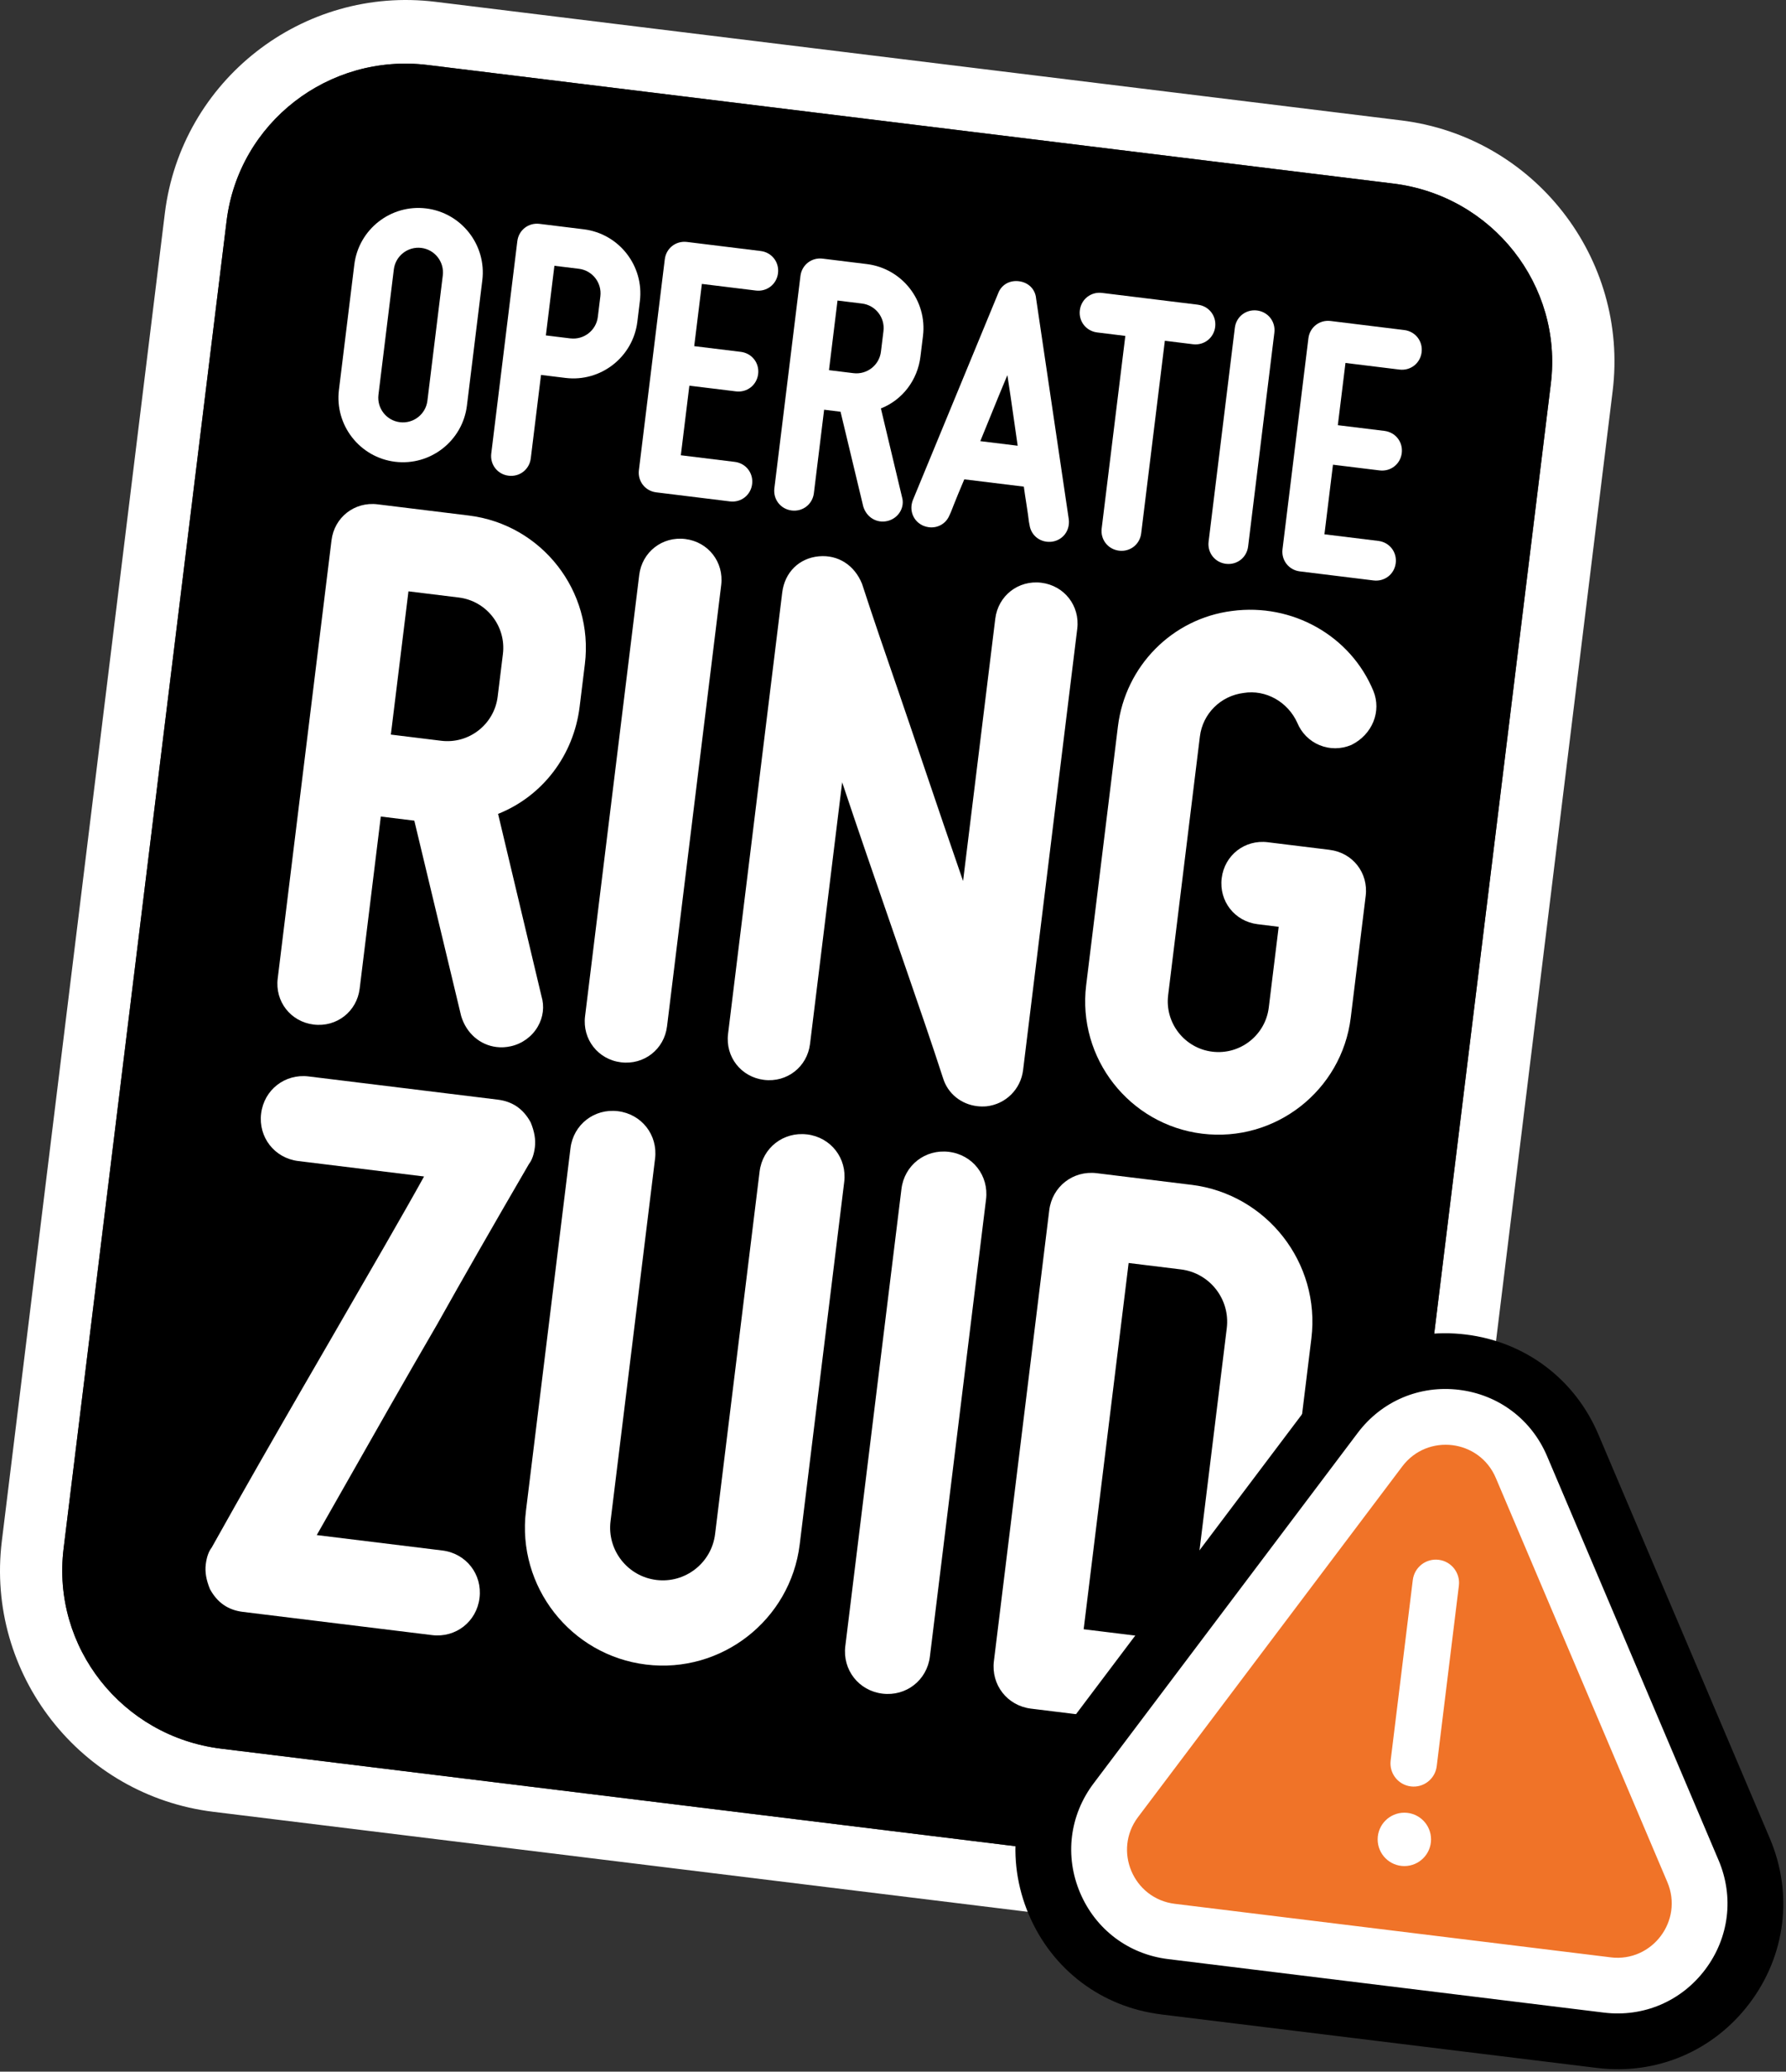
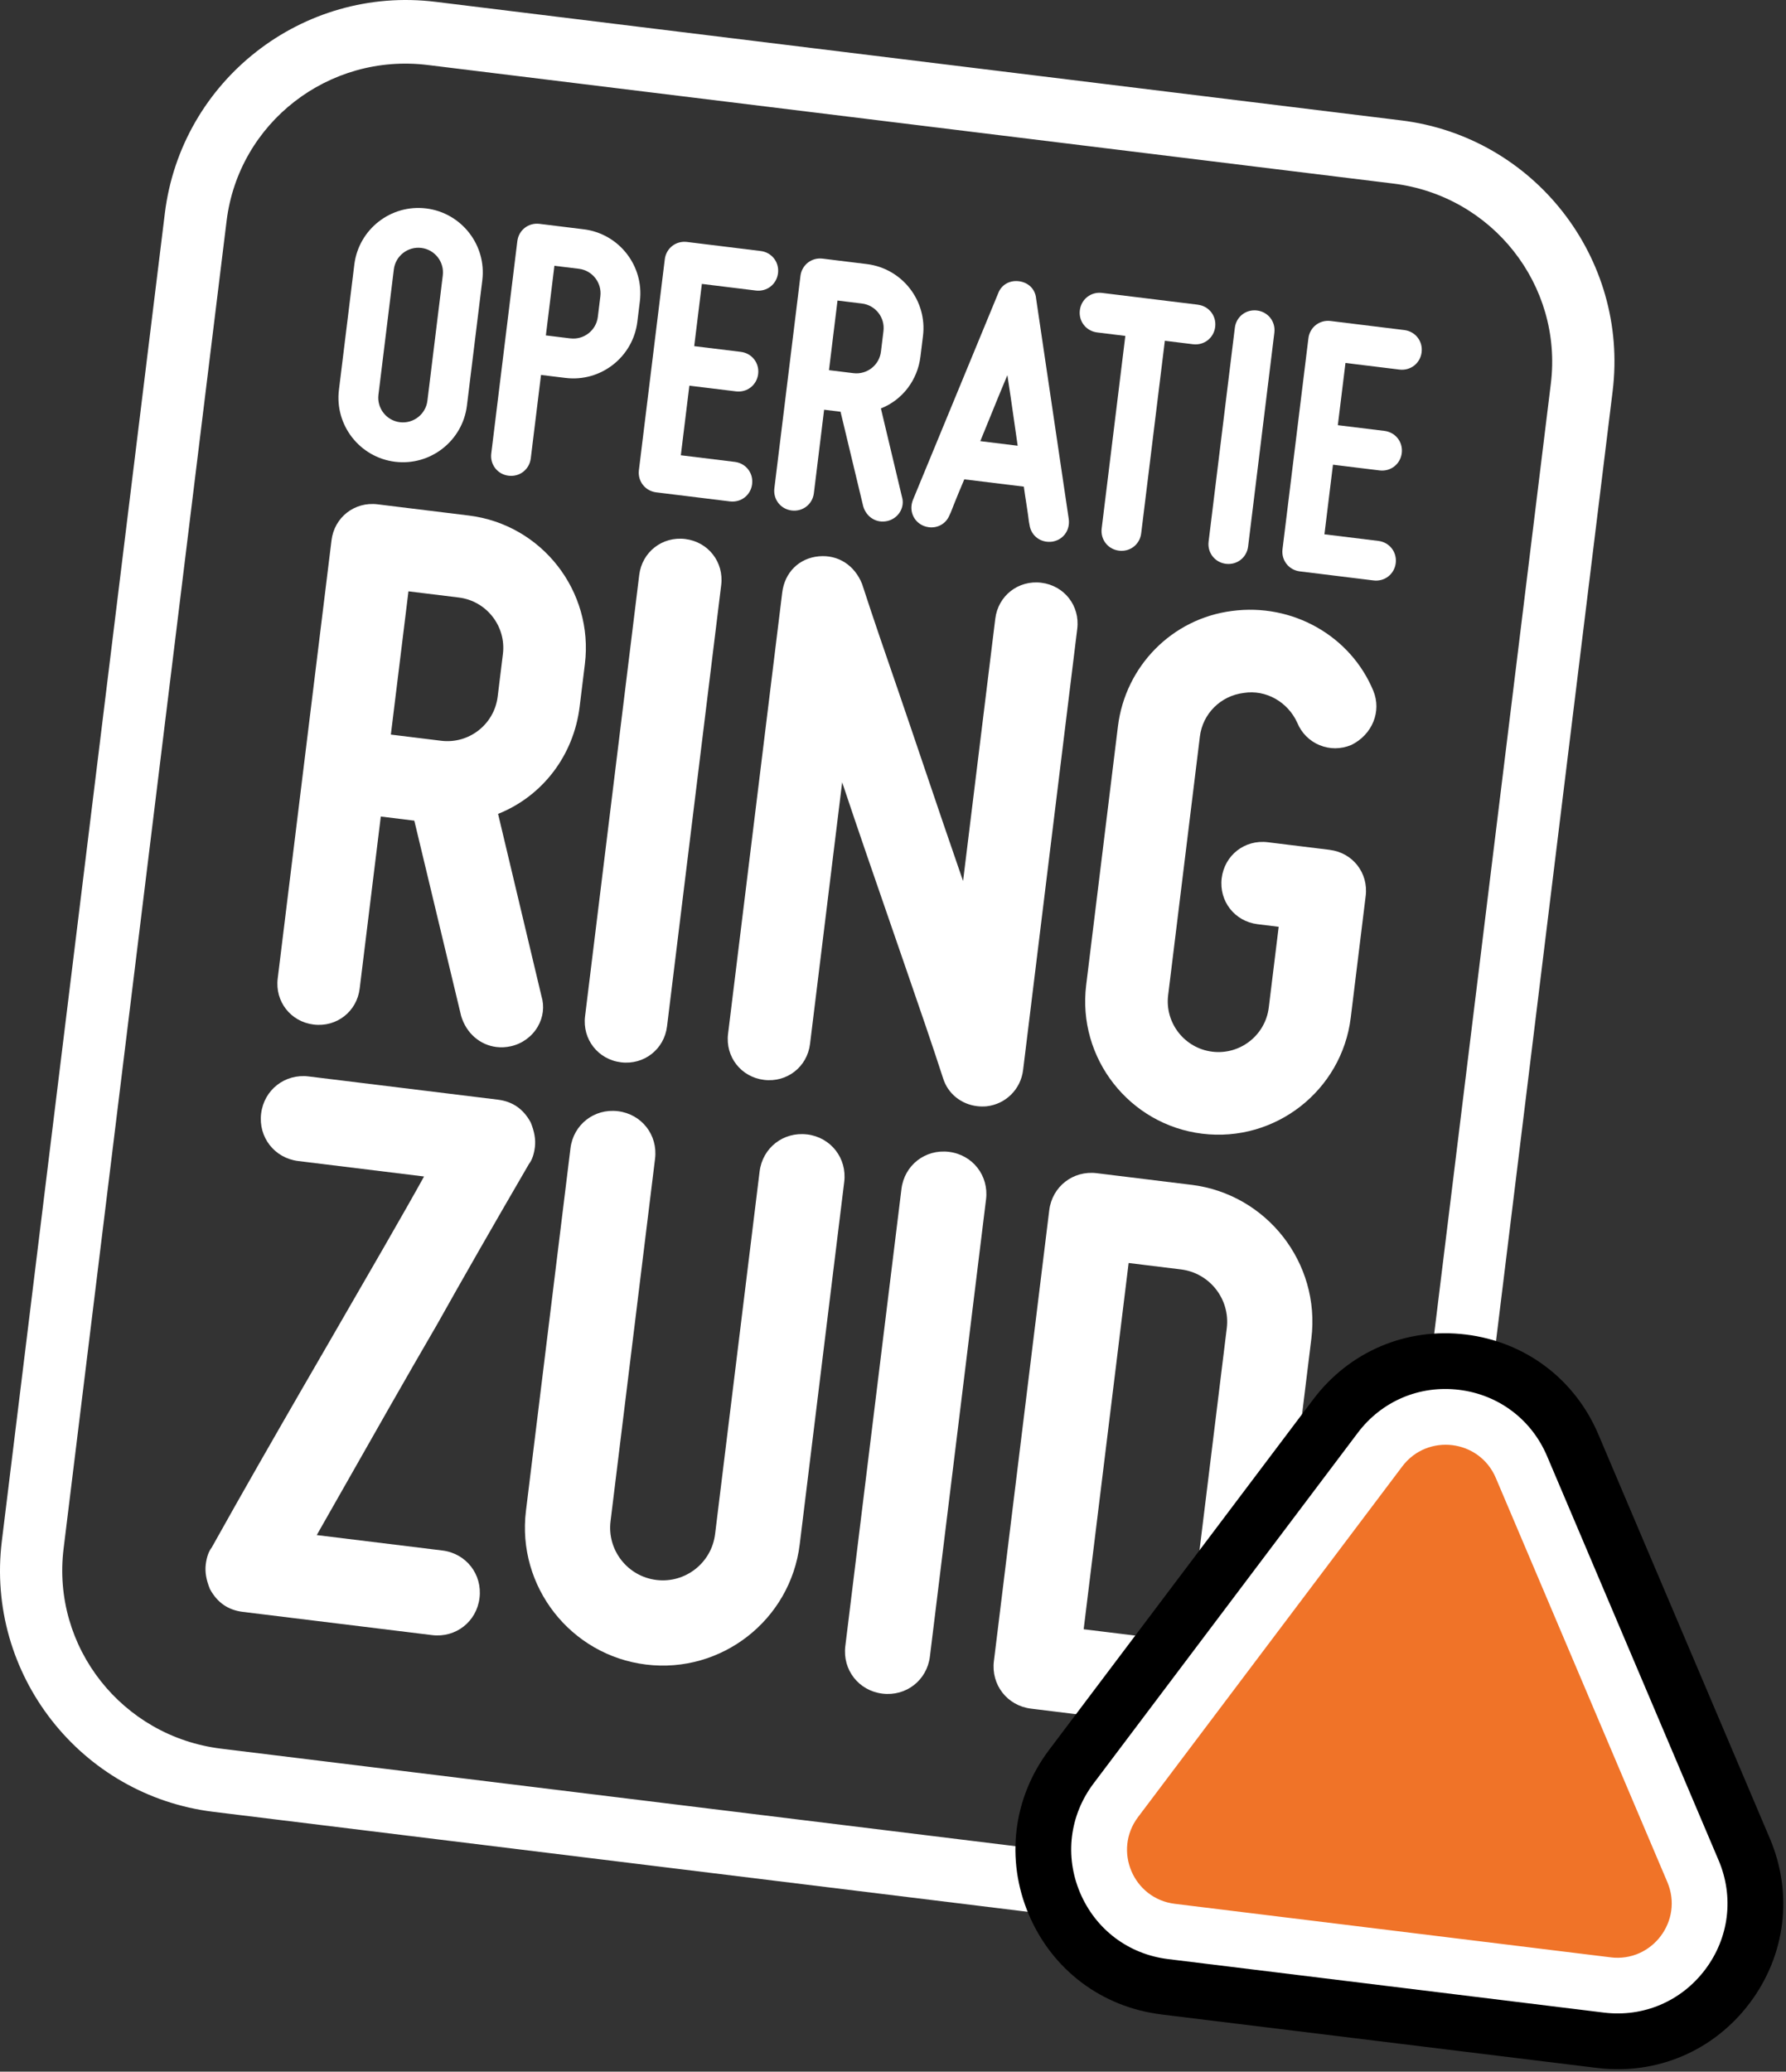
<svg xmlns="http://www.w3.org/2000/svg" width="607" height="704" viewBox="0 0 607 704" fill="none">
  <rect x="0" y="0" width="607" height="704" fill="#333333" stroke="none" />
  <path d="M476.181 40.911L148.021 0.621C102.841 -4.929 61.571 27.321 56.021 72.511L0.621 523.711C-4.929 568.891 27.321 610.151 72.501 615.701L400.661 655.991C445.851 661.541 487.131 629.301 492.681 584.121L548.081 132.921C553.631 87.731 521.381 46.451 476.191 40.911H476.181ZM527.081 130.351L471.681 581.551C467.581 614.951 436.971 638.671 403.291 634.531L75.131 594.241C41.471 590.101 17.511 559.691 21.611 526.291L77.011 75.091C81.111 41.691 111.721 17.951 145.381 22.091L473.541 62.381C507.221 66.521 531.181 96.961 527.081 130.351Z" fill="white" />
-   <path d="M527.082 130.351L471.682 581.551C467.582 614.951 436.971 638.671 403.292 634.531L75.132 594.241C41.471 590.101 17.512 559.691 21.611 526.291L77.011 75.091C81.112 41.691 111.722 17.951 145.382 22.091L473.542 62.381C507.221 66.521 531.182 96.961 527.082 130.351Z" fill="black" />
  <path d="M144.841 70.831C132.851 69.361 121.901 77.911 120.421 89.911L115.191 132.501C113.721 144.491 122.271 155.441 134.271 156.921C146.261 158.391 157.211 149.841 158.691 137.841L163.921 95.251C165.391 83.261 156.841 72.311 144.841 70.831ZM133.851 91.551C134.411 86.961 138.601 83.691 143.191 84.251C147.781 84.811 151.051 89.001 150.491 93.591L145.261 136.181C144.701 140.771 140.511 144.041 135.921 143.481C131.331 142.921 128.061 138.731 128.621 134.141L133.851 91.551Z" fill="white" />
  <path d="M198.392 77.921L183.362 76.071C179.602 75.611 176.282 78.191 175.822 81.961L166.962 154.121C166.502 157.881 169.092 161.201 172.852 161.661C176.612 162.121 179.922 159.541 180.392 155.771L183.872 127.411L192.192 128.431C204.182 129.901 215.132 121.341 216.612 109.351L217.472 102.341C218.942 90.351 210.392 79.401 198.392 77.921ZM193.842 115.001L185.522 113.981L188.422 90.321L196.742 91.341C201.332 91.901 204.602 96.091 204.042 100.681L203.182 107.691C202.622 112.281 198.432 115.551 193.842 114.991V115.001Z" fill="white" />
  <path d="M256.881 98.731C260.641 99.192 263.961 96.612 264.421 92.841C264.881 89.072 262.291 85.761 258.531 85.302L233.481 82.222C229.721 81.761 226.401 84.341 225.941 88.112L217.141 159.772C216.681 163.532 219.271 166.852 223.031 167.312L248.081 170.392C251.841 170.852 255.161 168.271 255.621 164.501C256.081 160.741 253.491 157.422 249.731 156.962L231.391 154.712L234.291 131.062L250.131 133.001C253.891 133.461 257.201 130.882 257.671 127.112C258.131 123.352 255.551 120.042 251.781 119.571L235.941 117.631L238.541 96.481L256.881 98.731Z" fill="white" />
  <path d="M299.391 138.801C306.721 135.891 311.841 129.191 312.831 121.171L313.691 114.161C315.161 102.171 306.611 91.221 294.611 89.741L279.581 87.891C275.821 87.431 272.511 90.011 272.041 93.781L263.181 165.941C262.721 169.701 265.301 173.011 269.071 173.481C272.831 173.941 276.151 171.361 276.611 167.591L280.091 139.231L285.671 139.921L293.391 172.111C294.501 175.801 297.941 177.881 301.561 177.061C303.401 176.641 305.001 175.481 305.941 173.861C306.841 172.321 307.051 170.531 306.551 168.871L299.391 138.821V138.801ZM300.261 112.501L299.401 119.511C298.841 124.101 294.651 127.371 290.061 126.811L281.741 125.791L284.641 102.131L292.961 103.151C297.551 103.711 300.821 107.901 300.261 112.491V112.501Z" fill="white" />
  <path d="M352.122 101.271C351.772 98.201 349.481 95.961 346.281 95.571C343.081 95.181 340.312 96.801 339.242 99.681L310.272 169.891C308.862 173.461 310.412 177.251 313.892 178.701C314.492 178.941 315.112 179.091 315.712 179.171C318.682 179.531 321.491 177.981 322.671 175.151C323.021 174.481 323.322 173.691 323.642 172.861C323.802 172.451 323.962 172.021 324.142 171.581C324.932 169.601 326.151 166.581 327.731 162.891L347.962 165.371C348.252 167.521 348.562 169.491 348.832 171.211C349.032 172.511 349.221 173.671 349.351 174.681C349.421 175.151 349.471 175.601 349.531 176.041C349.641 176.931 349.741 177.761 349.911 178.441C350.471 182.161 353.781 184.581 357.601 184.071C361.321 183.501 363.741 180.211 363.231 176.391L352.111 101.281L352.122 101.271ZM345.861 151.471L333.171 149.911C334.231 147.341 335.302 144.681 336.392 142.011C338.382 137.121 340.422 132.081 342.372 127.481C343.152 132.421 343.911 137.801 344.661 143.031C345.061 145.881 345.472 148.721 345.872 151.471H345.861Z" fill="white" />
  <path d="M407.111 103.541L374.541 99.541C370.781 99.081 367.471 101.661 367.001 105.431C366.541 109.191 369.121 112.501 372.891 112.971L382.461 114.151L374.421 179.591C373.961 183.351 376.541 186.661 380.311 187.131C384.081 187.601 387.391 185.011 387.851 181.241L395.891 115.801L405.461 116.981C409.221 117.441 412.531 114.861 413.001 111.091C413.461 107.331 410.881 104.021 407.111 103.551V103.541Z" fill="white" />
  <path d="M427.221 105.511C423.461 105.051 420.141 107.631 419.681 111.401L410.761 184.061C410.301 187.821 412.891 191.141 416.651 191.601C420.411 192.061 423.721 189.481 424.191 185.711L433.111 113.051C433.571 109.291 430.991 105.981 427.221 105.511Z" fill="white" />
  <path d="M468.471 183.821L450.131 181.571L453.031 157.921L468.871 159.861C472.631 160.321 475.941 157.741 476.411 153.971C476.871 150.211 474.291 146.901 470.521 146.431L454.681 144.491L457.281 123.341L475.621 125.591C479.381 126.051 482.701 123.471 483.161 119.701C483.621 115.931 481.031 112.621 477.271 112.161L452.221 109.081C448.461 108.621 445.141 111.201 444.681 114.971L435.881 186.631C435.421 190.391 438.011 193.711 441.771 194.171L466.821 197.251C470.581 197.711 473.901 195.131 474.361 191.361C474.821 187.591 472.231 184.281 468.471 183.821Z" fill="white" />
  <path d="M106.601 348.171C114.411 349.131 121.281 343.761 122.241 335.951L129.421 277.481L140.811 278.881L156.731 345.271C158.511 351.201 163.191 355.121 168.701 355.801C170.301 356.001 171.981 355.921 173.681 355.531C177.501 354.661 180.811 352.241 182.761 348.891C184.631 345.681 185.071 341.981 184.031 338.541L169.281 276.581C184.391 270.551 194.971 256.711 197.001 240.151L198.781 225.671C201.821 200.881 184.131 178.241 159.341 175.191L128.311 171.381C120.501 170.421 113.631 175.791 112.671 183.601L94.382 332.531C93.421 340.341 98.791 347.211 106.601 348.171ZM132.841 249.621L138.821 200.951L155.921 203.051C165.351 204.211 172.081 212.821 170.921 222.251L169.141 236.731C167.981 246.161 159.371 252.891 149.941 251.731L132.841 249.631V249.621Z" fill="white" />
  <path d="M211.061 361.002C218.871 361.962 225.741 356.591 226.701 348.781L245.111 198.812C246.071 191.002 240.701 184.131 232.891 183.171C225.081 182.211 218.211 187.582 217.251 195.392L198.841 345.361C197.881 353.171 203.251 360.042 211.061 361.002Z" fill="white" />
  <path d="M353.901 198.031C346.091 197.071 339.222 202.441 338.262 210.251L327.312 299.401C322.832 286.491 318.301 273.111 313.901 260.121C310.821 251.031 307.871 242.291 305.151 234.381C301.081 222.591 296.872 210.401 292.992 198.441C290.432 192.041 284.801 188.451 278.291 189.051C271.581 189.671 266.691 194.501 265.851 201.361L247.442 351.331C246.482 359.141 251.852 366.011 259.662 366.971C267.472 367.931 274.342 362.561 275.302 354.751L286.221 265.841C291.541 281.801 297.392 298.711 302.622 313.841C304.652 319.711 306.601 325.351 308.411 330.621C312.481 342.411 316.691 354.591 320.531 366.451C322.151 371.651 326.652 375.241 332.062 375.901C333.112 376.031 334.202 376.051 335.302 375.951C341.812 375.221 346.912 370.161 347.712 363.641L366.122 213.671C367.082 205.861 361.711 198.991 353.901 198.031Z" fill="white" />
  <path d="M451.931 288.801L430.851 286.211C423.041 285.251 416.172 290.621 415.212 298.431C414.252 306.241 419.621 313.111 427.431 314.071L434.582 314.951L431.212 342.391C430.052 351.821 421.442 358.551 412.012 357.391C402.582 356.231 395.852 347.621 397.012 338.191L407.801 250.281C408.751 242.531 414.851 236.451 422.681 235.481C430.171 234.271 437.681 238.471 440.921 245.661C442.351 249.111 445.031 251.801 448.471 253.221C451.901 254.641 455.701 254.641 459.241 253.171C466.411 249.661 469.631 241.721 466.731 234.721C458.971 216.031 439.231 204.891 418.731 207.621C398.411 210.191 382.461 226.331 379.941 246.871L369.151 334.781C366.111 359.571 383.801 382.211 408.591 385.261C433.381 388.301 456.032 370.611 459.072 345.821L464.151 304.451C465.111 296.641 459.741 289.771 451.931 288.811V288.801Z" fill="white" />
  <path d="M148.761 449.711C157.381 434.321 167.271 417.051 179.781 395.541C180.811 394.221 181.481 392.301 181.791 389.831C182.101 387.291 181.661 384.591 180.361 381.421C177.871 376.841 174.211 374.311 169.181 373.691L104.891 365.801C96.831 364.811 89.741 370.351 88.751 378.411C87.761 386.471 93.301 393.561 101.361 394.551L144.121 399.801C137.751 411.341 125.331 432.801 112.221 455.461L102.671 471.961C93.481 487.891 82.761 506.521 71.941 525.911C70.911 527.231 70.241 529.151 69.931 531.621C69.621 534.161 70.061 536.861 71.361 540.031C73.861 544.611 77.511 547.141 82.541 547.761L146.831 555.651C154.891 556.641 161.981 551.101 162.971 543.041C163.961 534.981 158.421 527.891 150.361 526.901L107.651 521.661C110.161 517.271 113.531 511.331 117.451 504.431C126.061 489.261 137.841 468.471 148.761 449.721V449.711Z" fill="white" />
-   <path d="M274.301 385.511C266.241 384.521 259.152 390.061 258.162 398.121L243.032 521.331C241.832 531.131 232.881 538.121 223.081 536.911C213.281 535.711 206.292 526.761 207.501 516.961L222.632 393.751C223.622 385.691 218.081 378.601 210.021 377.611C201.961 376.621 194.872 382.161 193.882 390.221L178.751 513.431C175.601 539.081 193.911 562.511 219.561 565.661C245.211 568.811 268.641 550.501 271.791 524.851L286.921 401.641C287.911 393.581 282.371 386.491 274.312 385.501L274.301 385.511Z" fill="white" />
+   <path d="M274.301 385.511C266.241 384.521 259.152 390.061 258.162 398.121L243.032 521.331C241.832 531.131 232.881 538.121 223.081 536.911C213.281 535.711 206.292 526.761 207.501 516.961L222.632 393.751C223.622 385.691 218.081 378.601 210.021 377.611C201.961 376.621 194.872 382.161 193.882 390.221L178.751 513.431C175.601 539.081 193.911 562.511 219.561 565.661C245.211 568.811 268.641 550.501 271.791 524.851L286.921 401.641C287.911 393.581 282.371 386.491 274.312 385.501L274.301 385.511" fill="white" />
  <path d="M322.511 391.431C314.451 390.441 307.361 395.981 306.371 404.041L287.291 559.401C286.301 567.461 291.841 574.551 299.901 575.541C307.961 576.531 315.051 570.991 316.041 562.931L335.121 407.571C336.111 399.511 330.571 392.421 322.511 391.431Z" fill="white" />
  <path d="M404.881 402.631L372.741 398.681C364.681 397.691 357.591 403.231 356.601 411.291L337.791 564.501C336.801 572.561 342.341 579.651 350.401 580.641L382.541 584.591C408.191 587.741 431.621 569.431 434.771 543.781L445.691 454.851C448.841 429.201 430.531 405.771 404.881 402.621V402.631ZM386.071 555.841L368.301 553.661L383.581 429.201L401.351 431.381C411.151 432.581 418.141 441.531 416.941 451.331L406.021 540.261C404.821 550.061 395.871 557.051 386.071 555.841Z" fill="white" />
  <path d="M394.671 684.551C374.451 682.071 357.621 669.391 349.661 650.631C341.701 631.871 344.271 610.961 356.531 594.691L446.331 475.531C458.591 459.261 477.991 451.021 498.211 453.511C518.431 455.991 535.261 468.671 543.221 487.431L601.521 624.781C609.481 643.541 606.911 664.451 594.651 680.721C582.391 696.991 562.991 705.231 542.771 702.741L394.671 684.561V684.551Z" fill="black" />
  <path d="M398.131 656.361C388.101 655.131 379.751 648.841 375.801 639.541C371.851 630.241 373.122 619.861 379.212 611.791L469.011 492.631C475.091 484.561 484.711 480.481 494.751 481.711C504.781 482.941 513.132 489.231 517.081 498.531L575.381 635.881C579.331 645.181 578.061 655.561 571.971 663.631C565.891 671.701 556.271 675.791 546.231 674.551L398.131 656.371V656.361Z" fill="#F07328" />
  <path d="M584.091 632.171L525.791 494.821C520.501 482.371 509.331 473.951 495.901 472.301C482.471 470.651 469.591 476.121 461.451 486.921L371.651 606.081C363.511 616.891 361.801 630.771 367.091 643.231C372.381 655.681 383.551 664.101 396.981 665.751L545.081 683.931C558.511 685.581 571.391 680.111 579.531 669.311C587.671 658.501 589.381 644.621 584.091 632.161V632.171ZM547.391 665.151L399.291 646.971C385.161 645.241 378.211 628.861 386.781 617.491L476.581 498.331C480.861 492.651 487.421 490.351 493.601 491.101C499.781 491.861 505.591 495.681 508.371 502.231L566.671 639.581C572.231 652.681 561.521 666.891 547.401 665.161L547.391 665.151Z" fill="white" />
-   <path d="M486.361 625.071C486.361 620.061 482.301 616.001 477.291 616.001C472.281 616.001 468.221 620.061 468.221 625.071C468.221 630.081 472.281 634.141 477.291 634.141C482.301 634.141 486.361 630.081 486.361 625.071Z" fill="white" />
-   <path d="M479.501 607.071C483.831 607.601 487.761 604.531 488.291 600.201L495.821 538.851C496.351 534.521 493.281 530.591 488.951 530.061C484.621 529.531 480.691 532.601 480.161 536.931L472.631 598.281C472.101 602.611 475.171 606.541 479.501 607.071Z" fill="white" />
</svg>